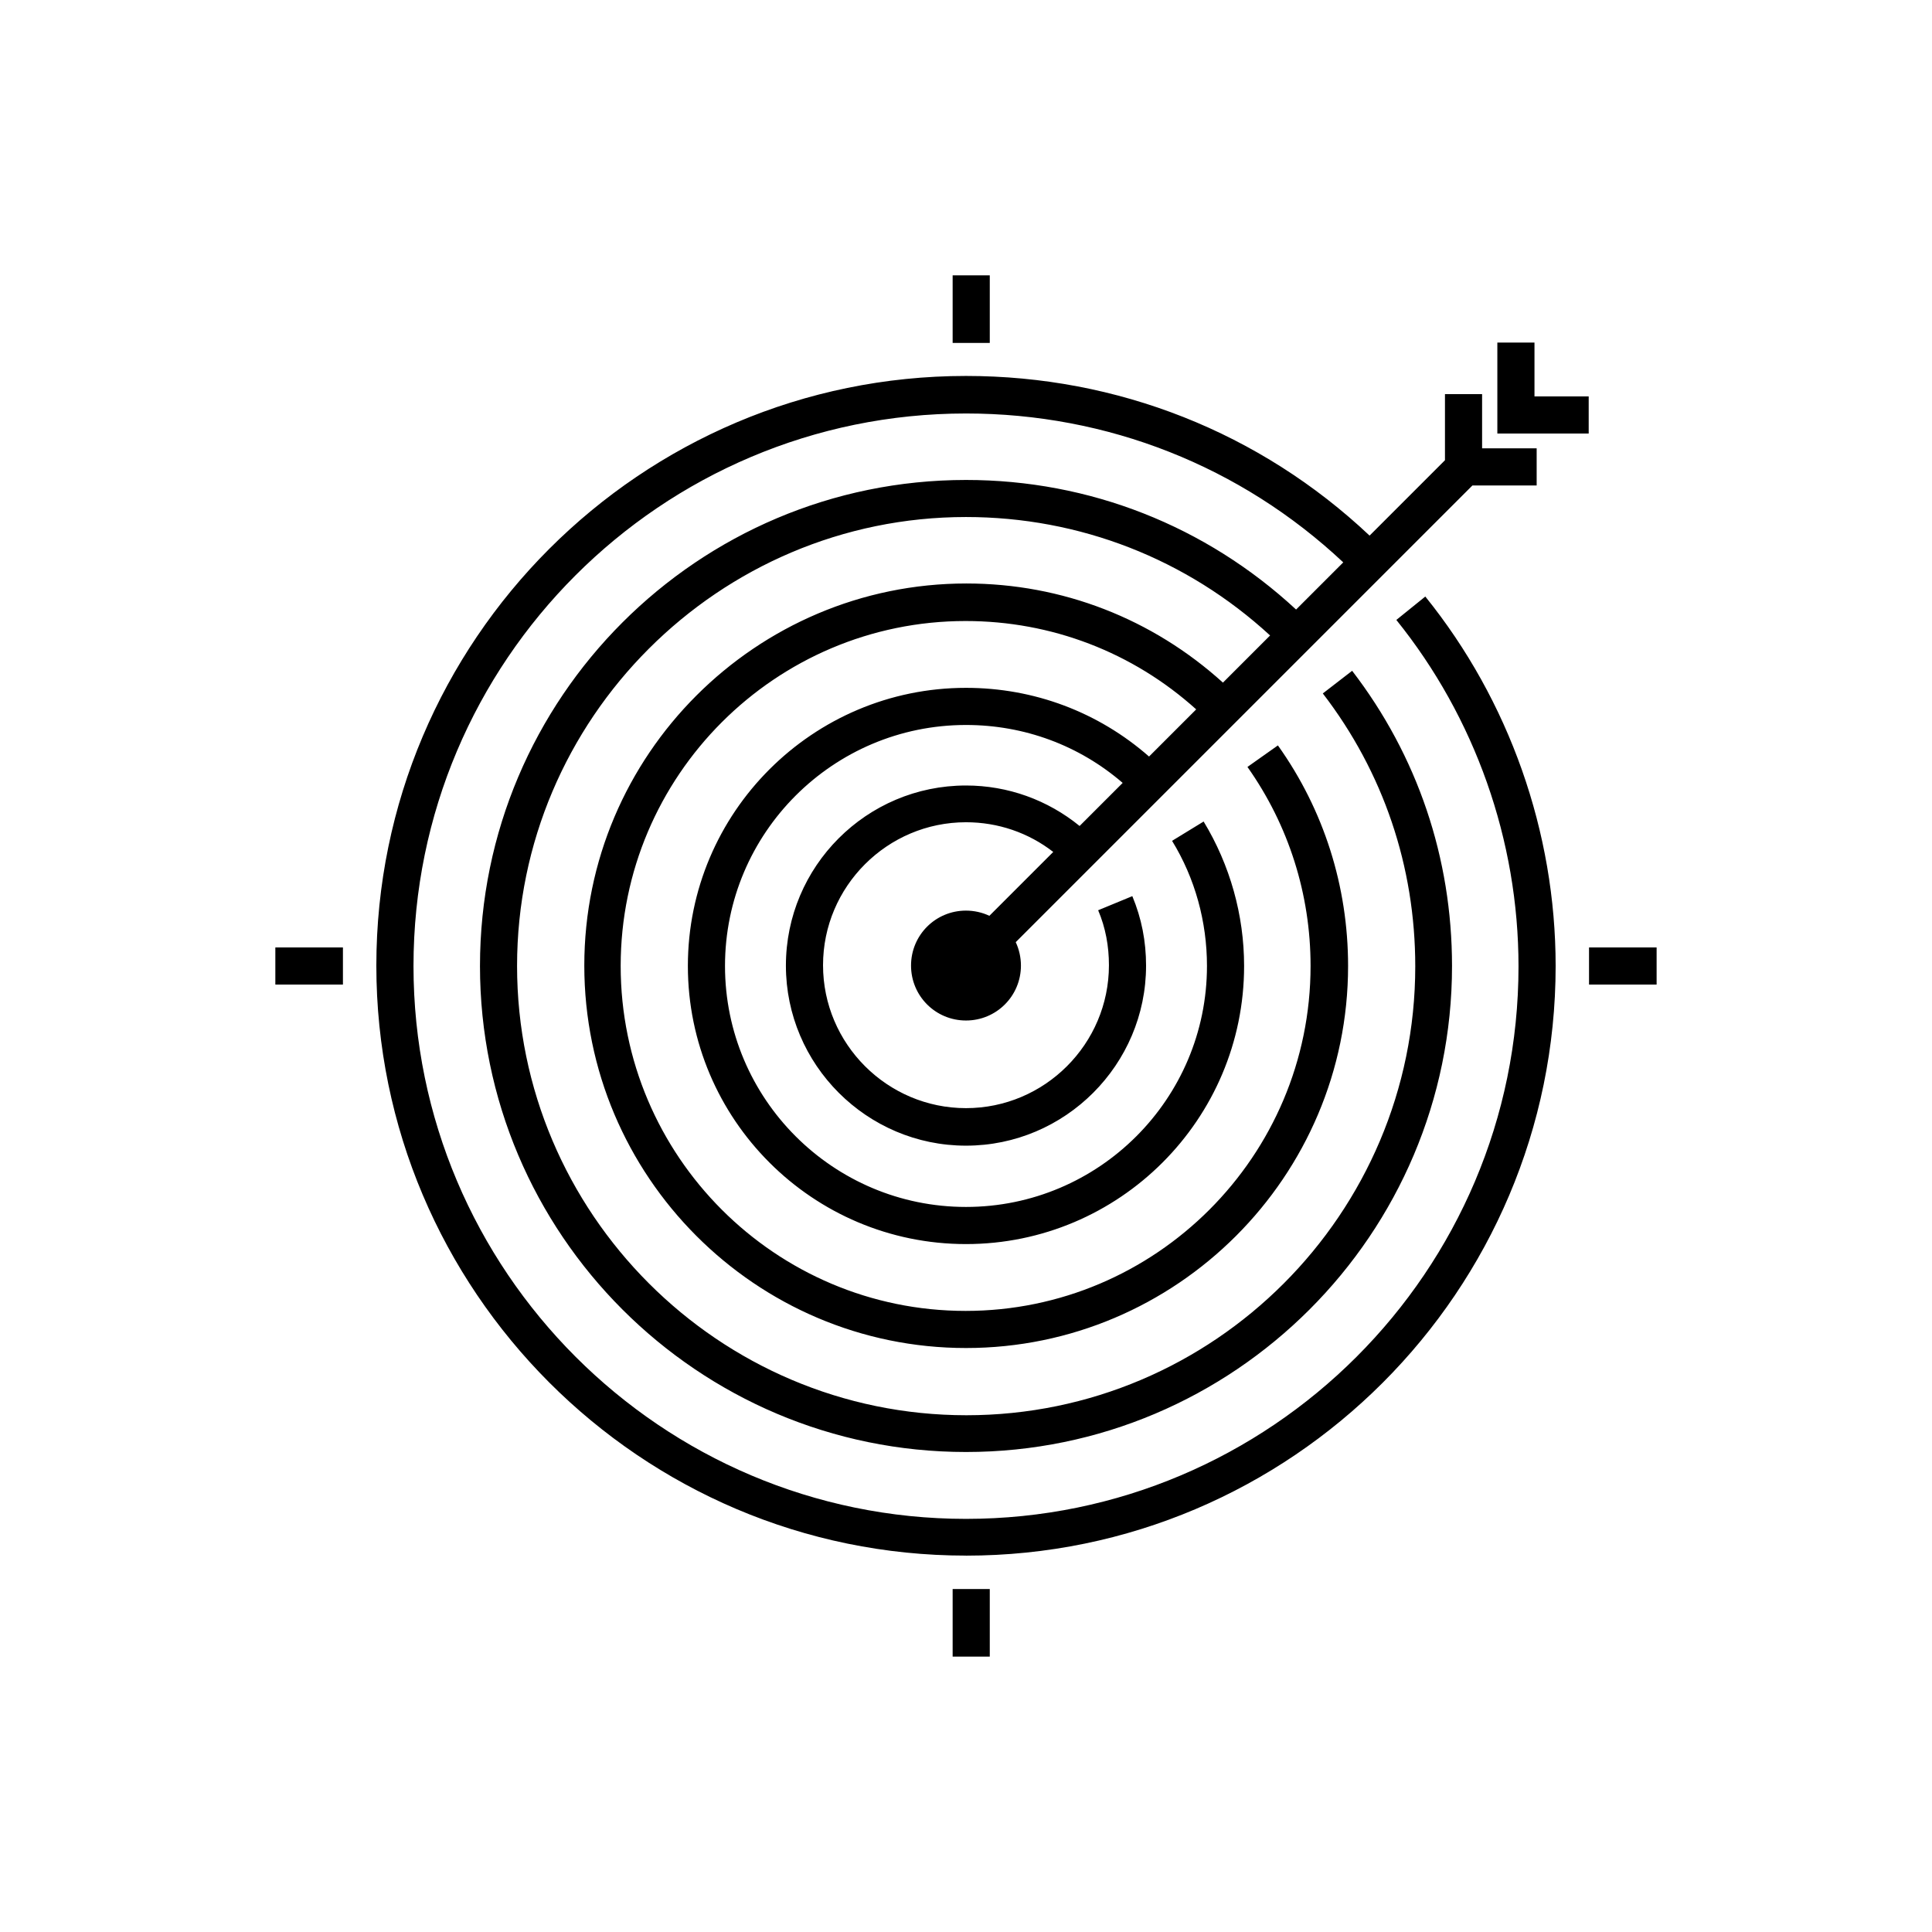
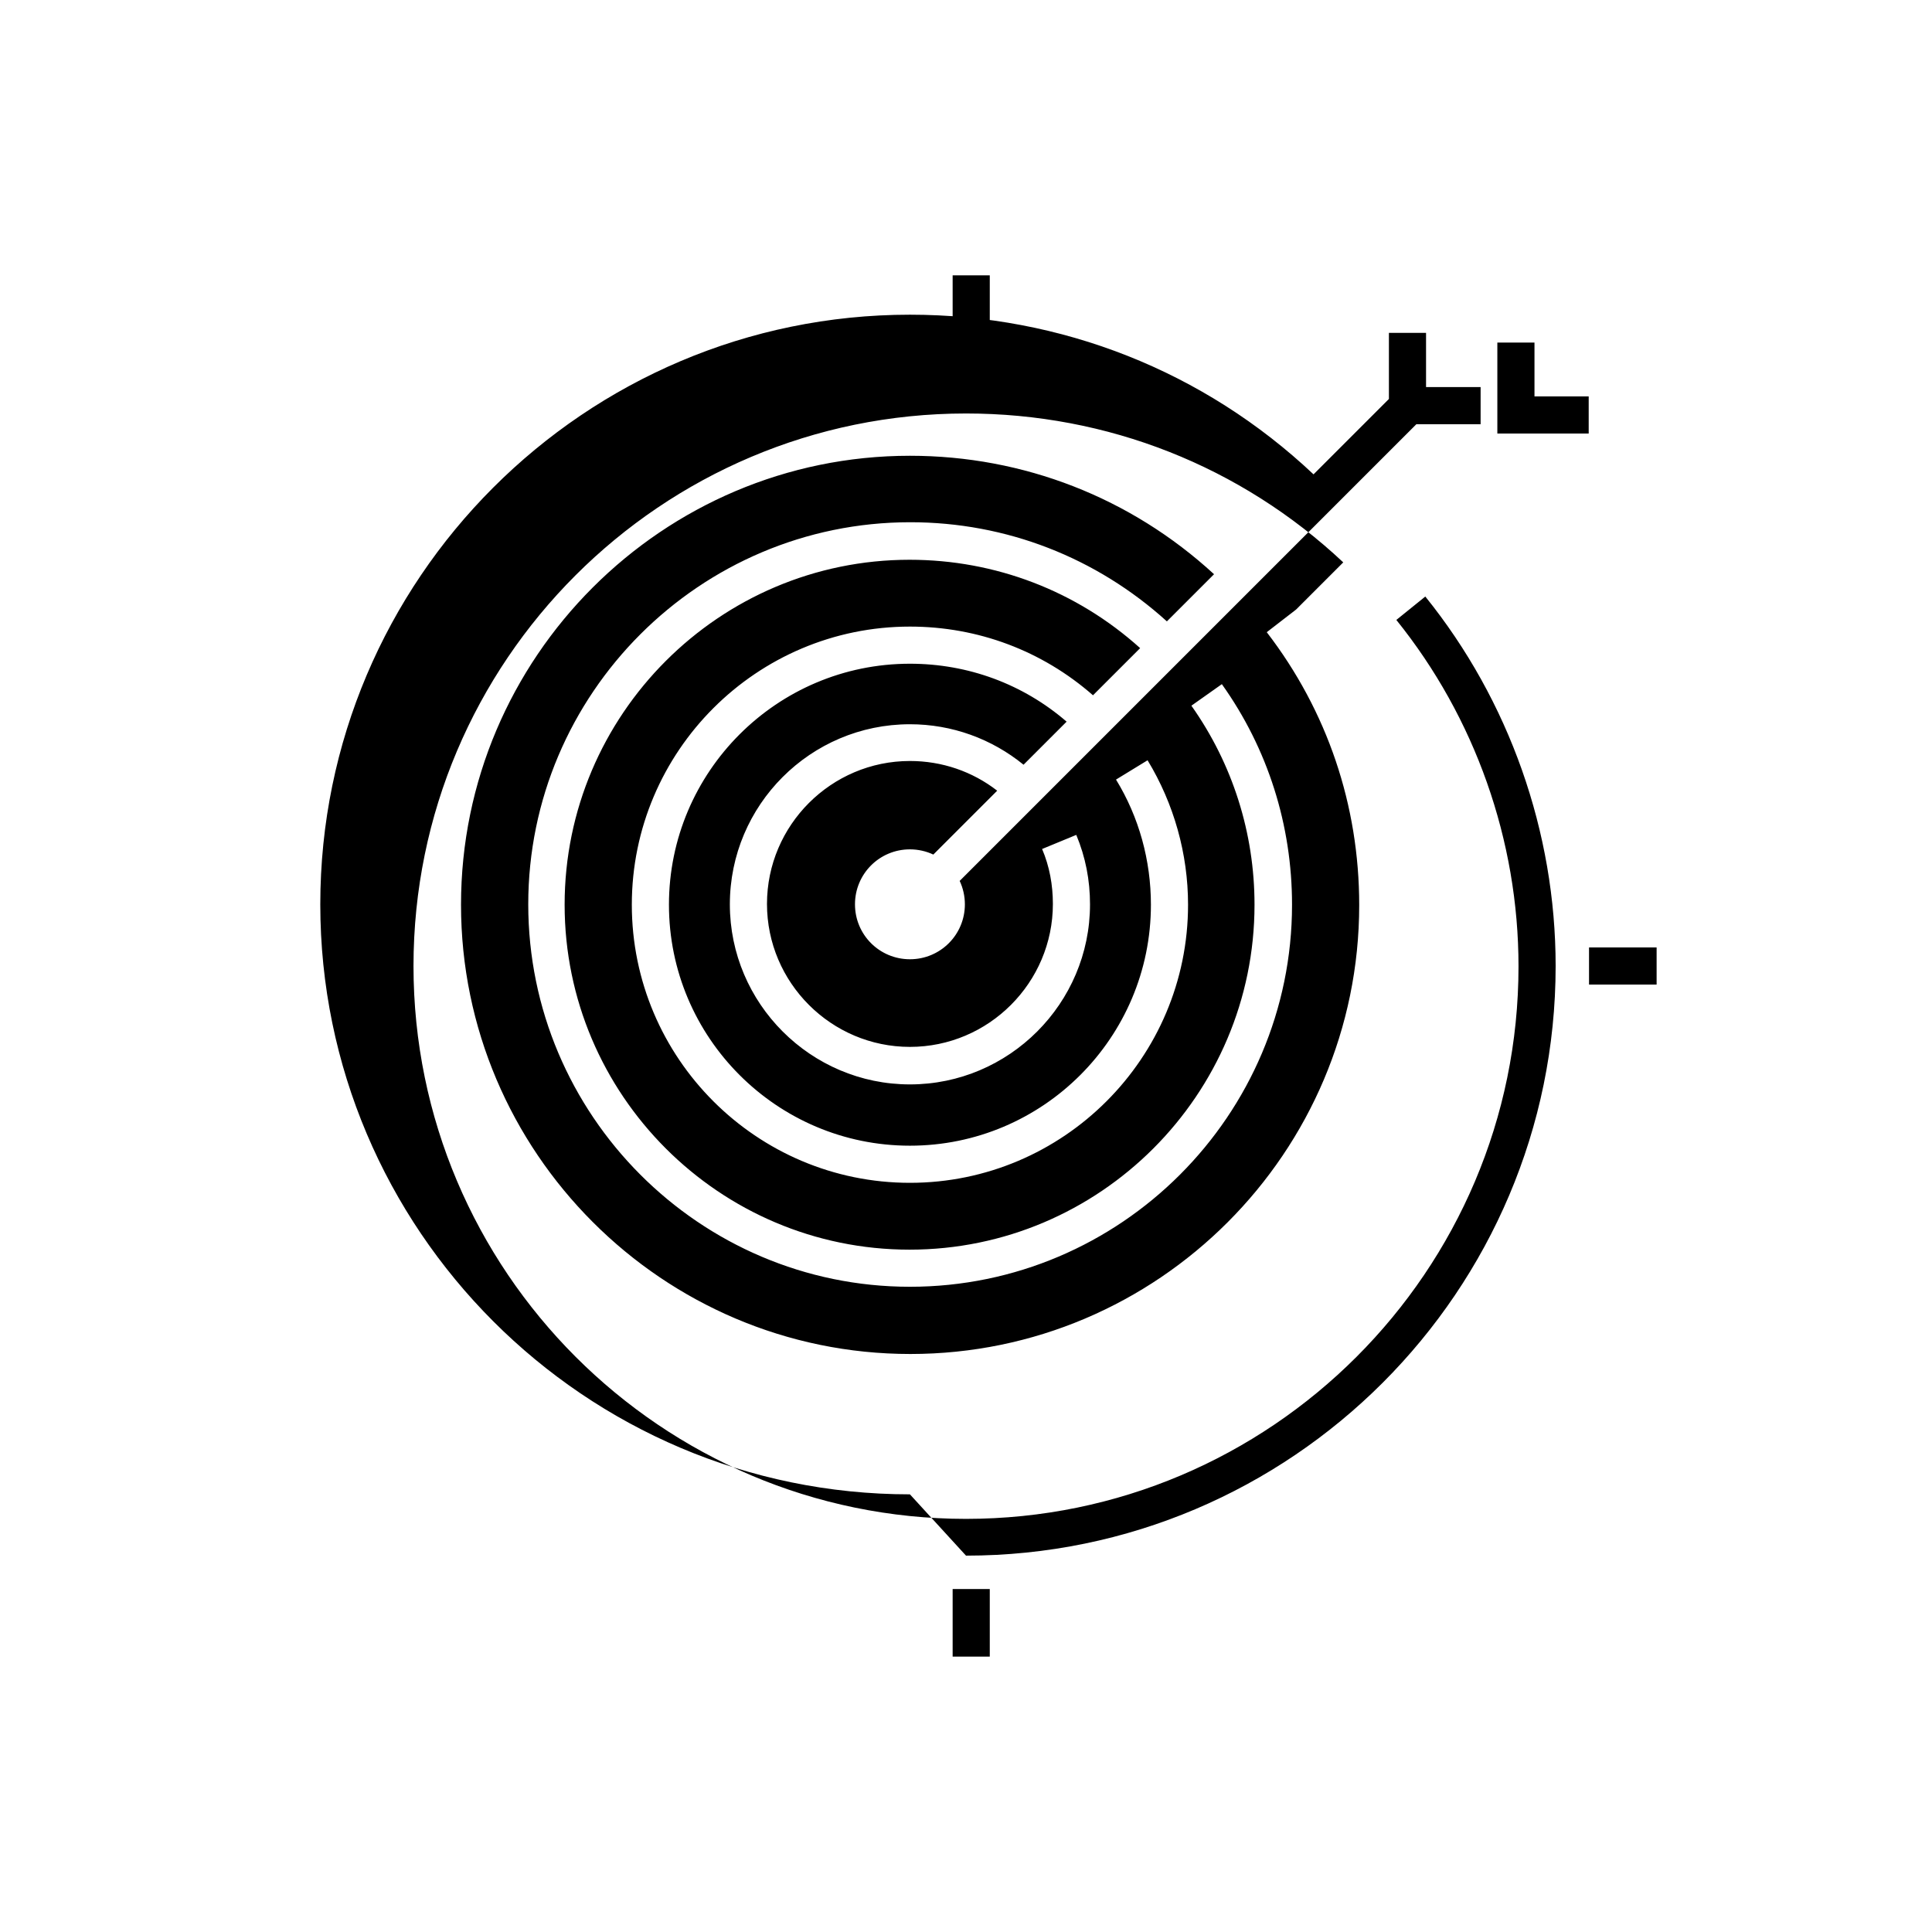
<svg xmlns="http://www.w3.org/2000/svg" fill="#000000" width="800px" height="800px" version="1.1" viewBox="144 144 512 512">
  <g>
-     <path d="m400 556.26c86.199 0 156.26-70.16 156.26-156.26 0-35.523-12.301-70.355-34.539-97.91l-7.676 6.199c20.859 25.879 32.375 58.449 32.375 91.809 0 80.785-65.73 146.42-146.42 146.42-80.691 0-146.42-65.73-146.42-146.52 0-80.789 65.633-146.42 146.42-146.42 37.492 0 72.816 13.973 99.977 39.457l-12.5 12.5c-23.91-22.141-54.711-34.34-87.477-34.34-71.047 0-128.8 57.762-128.8 128.8-0.004 71.043 57.758 128.8 128.8 128.8 71.043 0 128.8-57.762 128.8-128.8 0-28.633-9.152-55.695-26.469-78.227l-7.773 6.004c16.039 20.859 24.5 45.855 24.5 72.324 0 65.535-53.332 118.96-118.96 118.96-65.633-0.004-119.07-53.535-119.07-119.07 0-65.535 53.434-118.97 118.97-118.97 30.109 0 58.547 11.121 80.59 31.391l-12.496 12.496c-18.695-16.926-42.605-26.273-67.996-26.273-55.793 0-101.25 45.461-101.25 101.25 0 55.793 45.363 101.36 101.16 101.36s101.25-45.461 101.25-101.25c0-21.059-6.394-41.328-18.598-58.449l-8.07 5.707c10.922 15.449 16.727 33.75 16.727 52.742 0 50.383-41.031 91.414-91.414 91.414-50.383 0-91.414-41.031-91.414-91.414s41.031-91.414 91.414-91.414c22.73 0 44.281 8.266 61.105 23.418l-12.496 12.496c-13.48-11.809-30.504-18.203-48.512-18.203-40.641 0-73.703 33.062-73.703 73.703s33.062 73.703 73.703 73.703 73.703-33.062 73.703-73.703c0-13.48-3.738-26.766-10.727-38.277l-8.363 5.117c6.102 9.938 9.25 21.453 9.25 33.16 0 35.227-28.633 63.863-63.863 63.863-35.227 0-63.863-28.633-63.863-63.863 0-35.227 28.633-63.863 63.863-63.863 15.449 0 30.012 5.41 41.523 15.352l-11.414 11.414c-8.461-6.887-18.992-10.727-30.109-10.727-26.371 0-47.723 21.453-47.723 47.723 0 26.273 21.453 47.723 47.723 47.723 26.273 0 47.723-21.453 47.723-47.723 0-6.394-1.18-12.496-3.641-18.402l-9.055 3.738c1.969 4.625 2.856 9.543 2.856 14.562 0 20.859-17.023 37.883-37.883 37.883s-37.883-17.023-37.883-37.883 17.023-37.883 37.883-37.883c8.461 0 16.531 2.754 23.125 7.871l-16.926 16.926c-1.871-0.887-4.035-1.379-6.199-1.379-8.07 0-14.562 6.496-14.562 14.562 0 8.07 6.496 14.562 14.562 14.562 8.07 0 14.562-6.496 14.562-14.562 0-2.164-0.492-4.328-1.379-6.199l121.03-121.03h17.023v-9.84l-14.461 0.004v-14.367h-9.84v17.516l-19.977 19.977c-29.027-27.355-66.812-42.312-106.96-42.312-86.199 0-156.26 70.16-156.26 156.26 0 86.102 70.062 156.36 156.26 156.36z" />
-     <path d="m216.97 395.08h17.91v9.84h-17.91z" />
+     <path d="m400 556.26c86.199 0 156.26-70.16 156.26-156.26 0-35.523-12.301-70.355-34.539-97.91l-7.676 6.199c20.859 25.879 32.375 58.449 32.375 91.809 0 80.785-65.73 146.42-146.42 146.42-80.691 0-146.42-65.73-146.42-146.52 0-80.789 65.633-146.42 146.42-146.42 37.492 0 72.816 13.973 99.977 39.457l-12.5 12.5l-7.773 6.004c16.039 20.859 24.5 45.855 24.5 72.324 0 65.535-53.332 118.96-118.96 118.96-65.633-0.004-119.07-53.535-119.07-119.07 0-65.535 53.434-118.97 118.97-118.97 30.109 0 58.547 11.121 80.59 31.391l-12.496 12.496c-18.695-16.926-42.605-26.273-67.996-26.273-55.793 0-101.25 45.461-101.25 101.25 0 55.793 45.363 101.36 101.16 101.36s101.25-45.461 101.25-101.25c0-21.059-6.394-41.328-18.598-58.449l-8.07 5.707c10.922 15.449 16.727 33.75 16.727 52.742 0 50.383-41.031 91.414-91.414 91.414-50.383 0-91.414-41.031-91.414-91.414s41.031-91.414 91.414-91.414c22.73 0 44.281 8.266 61.105 23.418l-12.496 12.496c-13.48-11.809-30.504-18.203-48.512-18.203-40.641 0-73.703 33.062-73.703 73.703s33.062 73.703 73.703 73.703 73.703-33.062 73.703-73.703c0-13.48-3.738-26.766-10.727-38.277l-8.363 5.117c6.102 9.938 9.25 21.453 9.25 33.16 0 35.227-28.633 63.863-63.863 63.863-35.227 0-63.863-28.633-63.863-63.863 0-35.227 28.633-63.863 63.863-63.863 15.449 0 30.012 5.41 41.523 15.352l-11.414 11.414c-8.461-6.887-18.992-10.727-30.109-10.727-26.371 0-47.723 21.453-47.723 47.723 0 26.273 21.453 47.723 47.723 47.723 26.273 0 47.723-21.453 47.723-47.723 0-6.394-1.18-12.496-3.641-18.402l-9.055 3.738c1.969 4.625 2.856 9.543 2.856 14.562 0 20.859-17.023 37.883-37.883 37.883s-37.883-17.023-37.883-37.883 17.023-37.883 37.883-37.883c8.461 0 16.531 2.754 23.125 7.871l-16.926 16.926c-1.871-0.887-4.035-1.379-6.199-1.379-8.07 0-14.562 6.496-14.562 14.562 0 8.07 6.496 14.562 14.562 14.562 8.07 0 14.562-6.496 14.562-14.562 0-2.164-0.492-4.328-1.379-6.199l121.03-121.03h17.023v-9.84l-14.461 0.004v-14.367h-9.84v17.516l-19.977 19.977c-29.027-27.355-66.812-42.312-106.96-42.312-86.199 0-156.26 70.16-156.26 156.26 0 86.102 70.062 156.36 156.26 156.36z" />
    <path d="m565.11 395.08h17.91v9.84h-17.91z" />
    <path d="m396.46 216.97h9.84v17.91h-9.84z" />
    <path d="m396.46 565.11h9.84v17.91h-9.84z" />
    <path d="m565.02 249.05h-14.367v-14.266h-9.84v24.105h24.207z" />
  </g>
</svg>